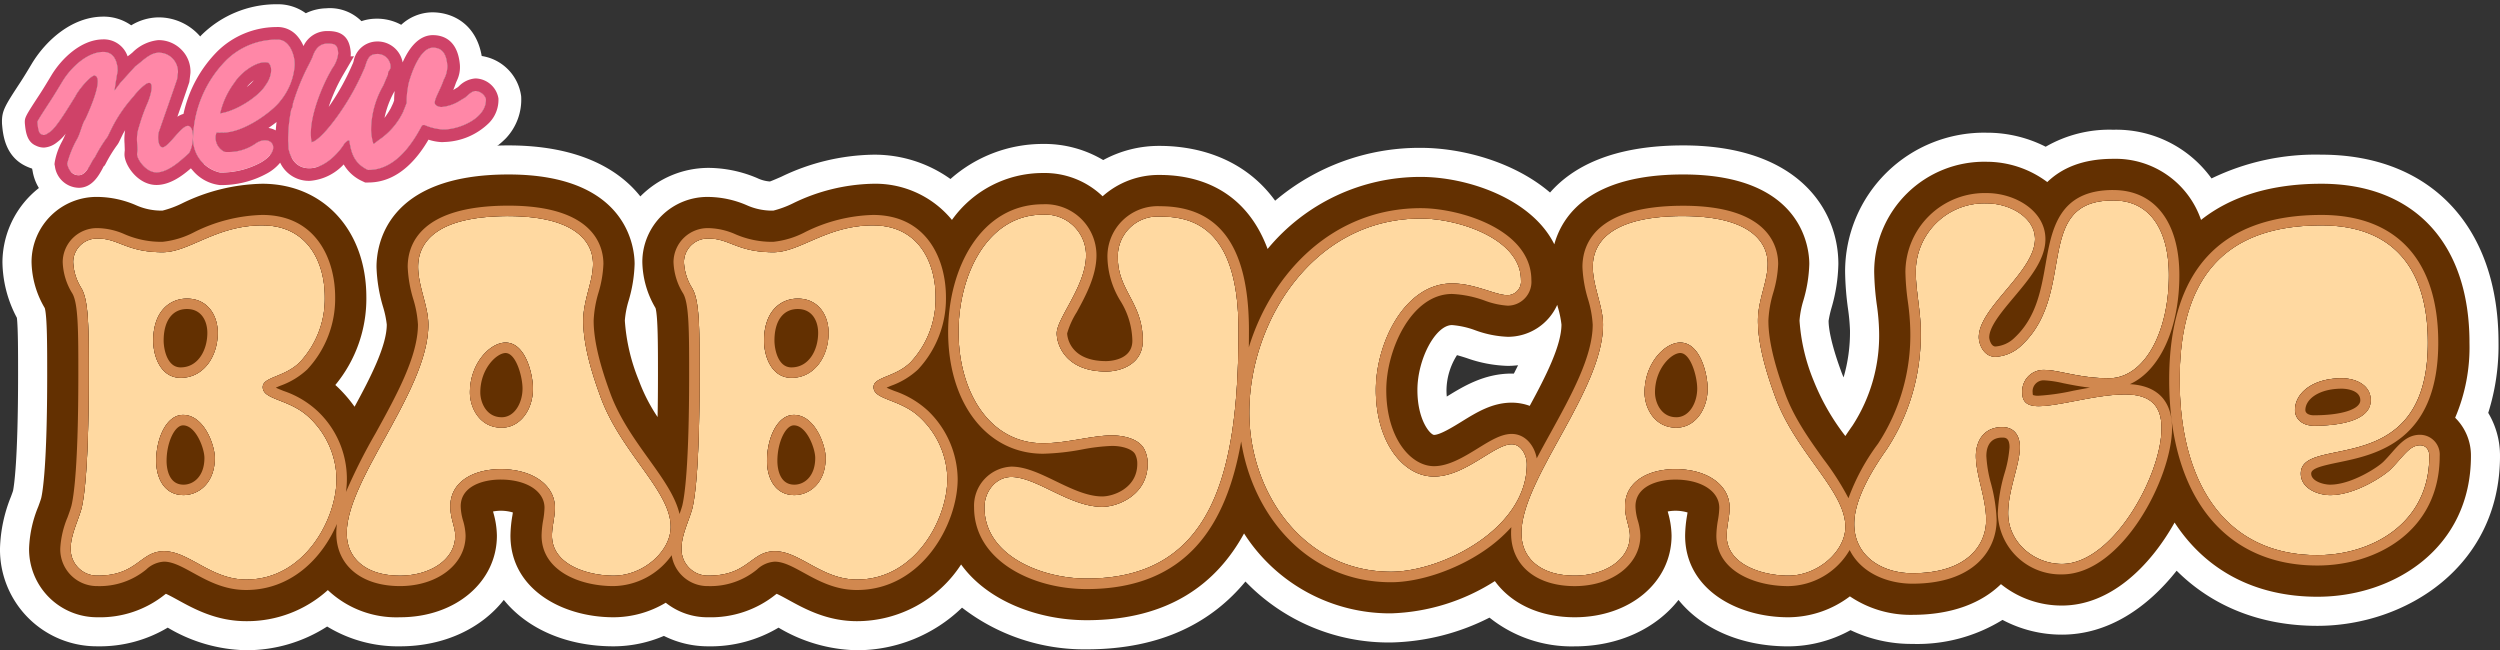
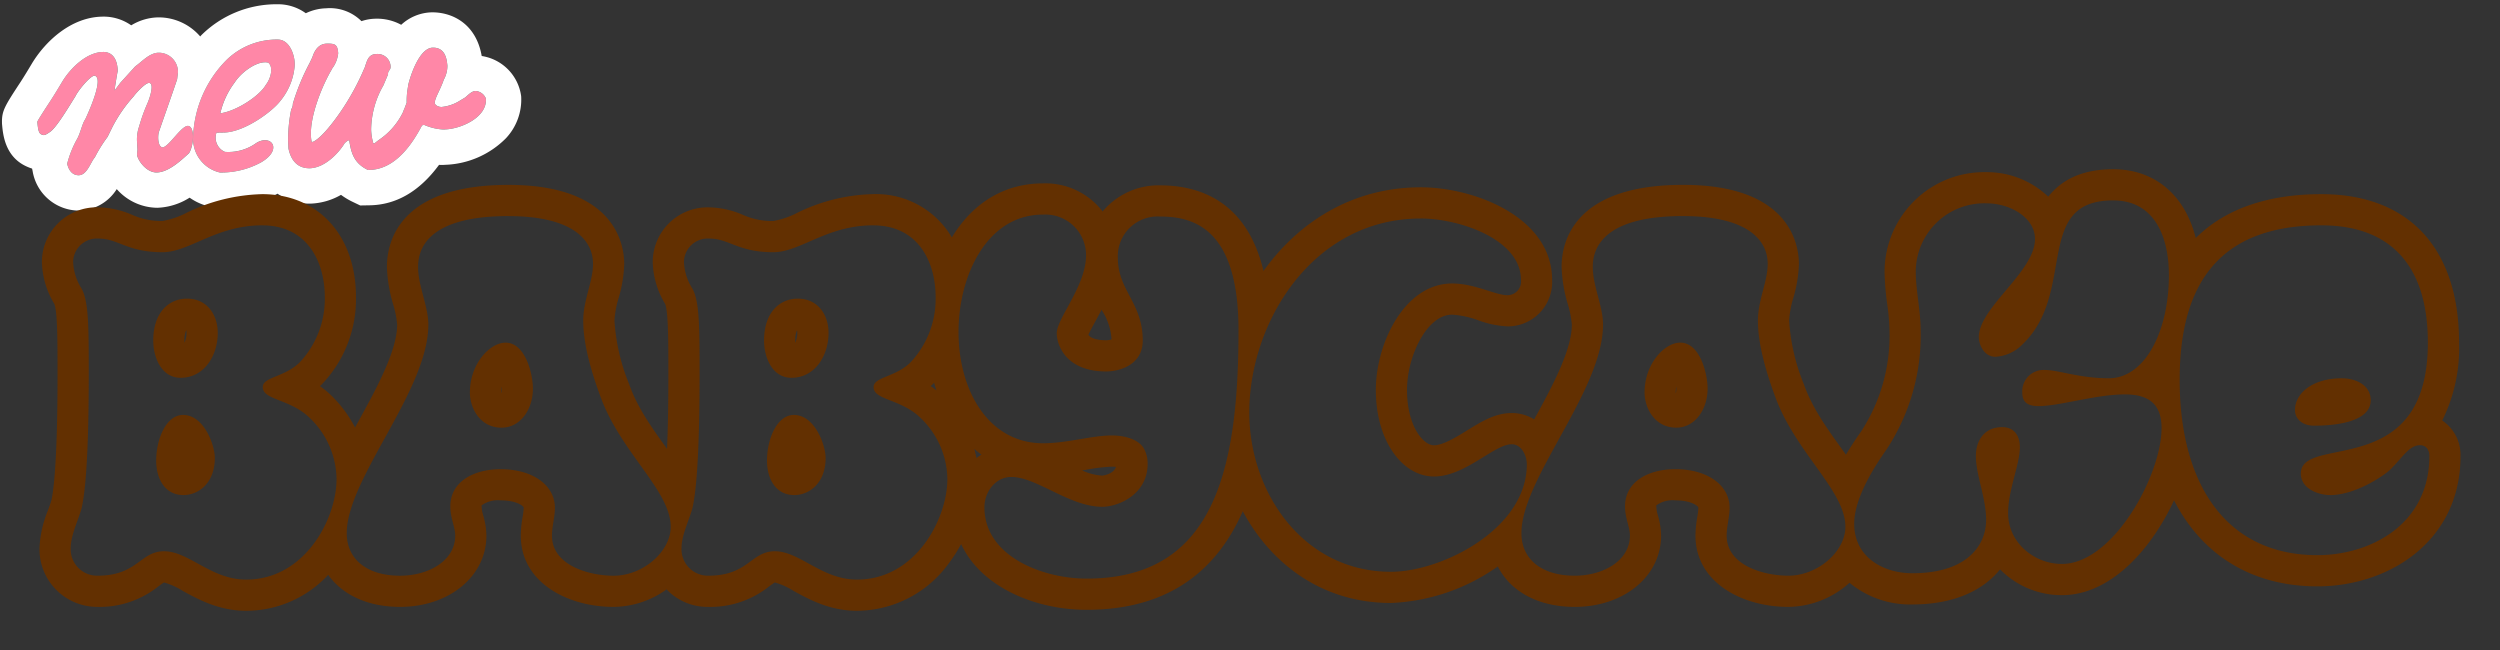
<svg xmlns="http://www.w3.org/2000/svg" width="376.068" height="97.818" viewBox="0 0 376.068 97.818">
  <rect x="0" y="0" width="376.068" height="97.818" fill="#333333" stroke="none" />
  <g id="Group_3978" data-name="Group 3978" transform="translate(-1151.527 8974.95)">
    <g id="Group_3964" data-name="Group 3964" transform="translate(1151.527 -8974.95)">
      <g id="Group_3969" data-name="Group 3969" transform="translate(0 19.517)">
-         <path id="Path_9268" data-name="Path 9268" d="M19.929,110.7c-5.366,0-6.615-2.058-9.7-2.058a3.583,3.583,0,0,0-3.749,3.528,8.071,8.071,0,0,0,1.25,3.969c1.1,1.911,1.1,5.88,1.1,13.01,0,12.863-.588,18.082-1.1,20.14-.515,1.838-1.617,3.969-1.617,5.954a3.975,3.975,0,0,0,4.043,4.116c6.027,0,6.395-3.675,10-3.675,3.749,0,7.056,4.263,12.349,4.263,8.821,0,13.6-9.115,13.6-15.142a12.936,12.936,0,0,0-3.969-9.115c-2.94-2.94-7.13-2.72-7.13-4.7,0-1.544,3.308-1.47,5.586-3.749a13.976,13.976,0,0,0,3.749-9.776c0-5.145-2.5-10.805-9.409-10.805C27.941,106.659,23.972,110.7,19.929,110.7Zm8.306,12.128c0,3.455-2.058,6.762-5.586,6.762-2.94,0-4.116-3.161-4.116-5.586,0-4.337,2.426-6.321,5.072-6.321C26.691,117.684,28.235,120.184,28.235,122.83Zm-9.262,19.258c0-3.381,1.544-6.909,4.043-6.909,3.161,0,4.778,4.557,4.778,6.468,0,3.822-2.5,5.586-4.7,5.586C20.149,147.233,18.973,144.587,18.973,142.088Zm53-36.826c-10.585,0-13.6,3.749-13.6,7.644,0,2.867,1.544,5.954,1.544,8.674,0,9.923-12.275,23.154-12.275,31.386,0,3.9,3.014,6.395,8.012,6.395,4.337,0,8.306-2.279,8.306-6.027,0-1.323-.735-2.573-.735-4.41,0-3.675,3.455-5.586,7.571-5.586,4.851,0,8.159,2.426,8.159,5.807,0,1.4-.441,2.793-.441,4.19,0,4.557,5.733,6.027,9.262,6.027,4.484,0,8.6-3.675,8.6-7.35,0-5.513-7.644-11.246-10.658-19.846-1.4-3.822-2.5-7.791-2.5-11.173,0-3.087,1.47-5.88,1.47-8.527C84.686,108.643,81.305,105.262,71.97,105.262Zm3.675,25.947c0,3.161-1.911,5.88-4.7,5.88-3.308,0-4.778-3.014-4.778-5.292,0-4.337,3.014-7.5,5.366-7.5C74.543,124.3,75.645,129.078,75.645,131.209ZM111.81,110.7c-5.366,0-6.615-2.058-9.7-2.058a3.583,3.583,0,0,0-3.749,3.528,8.071,8.071,0,0,0,1.25,3.969c1.1,1.911,1.1,5.88,1.1,13.01,0,12.863-.588,18.082-1.1,20.14-.515,1.838-1.617,3.969-1.617,5.954a3.975,3.975,0,0,0,4.043,4.116c6.027,0,6.395-3.675,10-3.675,3.749,0,7.056,4.263,12.349,4.263,8.821,0,13.6-9.115,13.6-15.142a12.936,12.936,0,0,0-3.969-9.115c-2.94-2.94-7.13-2.72-7.13-4.7,0-1.544,3.308-1.47,5.586-3.749a13.976,13.976,0,0,0,3.749-9.776c0-5.145-2.5-10.805-9.409-10.805C119.822,106.659,115.852,110.7,111.81,110.7Zm8.306,12.128c0,3.455-2.058,6.762-5.586,6.762-2.94,0-4.116-3.161-4.116-5.586,0-4.337,2.426-6.321,5.072-6.321C118.572,117.684,120.116,120.184,120.116,122.83Zm-9.262,19.258c0-3.381,1.544-6.909,4.043-6.909,3.161,0,4.778,4.557,4.778,6.468,0,3.822-2.5,5.586-4.7,5.586C112.03,147.233,110.854,144.587,110.854,142.088Zm56.746-1.764a4.632,4.632,0,0,1,.515,2.205c0,4.631-4.41,6.468-6.836,6.468-4.925,0-9.85-4.484-13.672-4.484-2.352,0-4.043,2.205-4.043,4.557,0,7.424,8.821,10.732,15.362,10.732,18.817,0,22.86-15.583,22.86-37.34,0-15.436-6.836-17.127-11.834-17.127a5.981,5.981,0,0,0-6.321,6.174c0,5,3.749,6.762,3.749,12.5,0,3.528-3.308,4.631-5.513,4.631-6.1,0-7.424-4.043-7.424-5.733,0-2.279,4.41-7.13,4.41-11.761a6.116,6.116,0,0,0-6.468-6.1c-8.453,0-12.716,9.188-12.716,17.641,0,8.894,4.557,16.759,12.716,16.759,3.6,0,7.35-1.176,10.364-1.176C164.512,138.266,166.791,138.78,167.6,140.324Zm37.12,18.45c7.571,0,20.434-6.395,20.434-16.171,0-1.323-.809-3.014-2.279-3.014-2.646,0-6.983,4.851-11.687,4.851s-8.747-5.292-8.747-13.01c0-7.056,4.337-16.024,11.467-16.024,3.455,0,6.468,1.764,8.38,1.764a2.051,2.051,0,0,0,1.985-2.279c0-6.248-9.482-9.262-15.068-9.262-16.244,0-25.8,15.583-25.8,29.181C183.4,146.792,191.489,158.773,204.719,158.773Zm43.956-53.511c-10.585,0-13.6,3.749-13.6,7.644,0,2.867,1.544,5.954,1.544,8.674,0,9.923-12.275,23.154-12.275,31.386,0,3.9,3.014,6.395,8.012,6.395,4.337,0,8.306-2.279,8.306-6.027,0-1.323-.735-2.573-.735-4.41,0-3.675,3.455-5.586,7.571-5.586,4.851,0,8.159,2.426,8.159,5.807,0,1.4-.441,2.793-.441,4.19,0,4.557,5.733,6.027,9.262,6.027,4.484,0,8.6-3.675,8.6-7.35,0-5.513-7.644-11.246-10.658-19.846-1.4-3.822-2.5-7.791-2.5-11.173,0-3.087,1.47-5.88,1.47-8.527C261.391,108.643,258.01,105.262,248.675,105.262Zm3.675,25.947c0,3.161-1.911,5.88-4.7,5.88-3.308,0-4.778-3.014-4.778-5.292,0-4.337,3.014-7.5,5.366-7.5C251.248,124.3,252.35,129.078,252.35,131.209Zm32.048-8.747a31.227,31.227,0,0,1-5.145,17.935c-2.352,3.308-4.851,7.644-4.851,11.173,0,4.925,4.263,7.424,8.747,7.424,8.38,0,11.1-4.337,11.1-8.012,0-3.308-1.544-6.762-1.544-9.629,0-2.205,1.176-4.337,3.969-4.337,1.764,0,2.646,1.25,2.646,3.014,0,2.646-1.764,6.395-1.764,9.923,0,4.484,3.969,7.644,8.085,7.644,7.718,0,14.995-13.378,14.995-20.434,0-3.6-1.911-5.072-5.513-5.072-4.337,0-9.85,1.764-13.01,1.764-1.691,0-2.426-.662-2.426-1.985a3.213,3.213,0,0,1,3.381-3.455c2.058,0,5.219,1.25,9.629,1.25,5.439,0,9.041-7.056,9.041-15.509,0-5.733-2.132-11.246-8.38-11.246-12.128,0-5.366,13.892-13.745,21.757a6.129,6.129,0,0,1-3.969,1.764c-1.764,0-2.5-1.911-2.5-2.94,0-4.484,8.453-9.85,8.453-14.774,0-3.234-3.749-5.366-7.277-5.366a10.312,10.312,0,0,0-10.658,10.291C283.663,116.435,284.4,119.522,284.4,122.462ZM343.569,136.8c-1.838,0-2.867-1.1-2.867-2.352,0-2.426,2.5-4.778,7.056-4.778,1.985,0,4.337.956,4.337,3.308C352.1,135.987,347.539,136.8,343.569,136.8Zm1.1-30.137c-15.436,0-21.316,8.894-21.316,23.227,0,15.8,7.056,26.388,20.728,26.388,7.791,0,16.833-4.484,16.833-14.921,0-.956-.515-1.617-1.4-1.617-1.617,0-2.573,1.764-4.41,3.6-.956.956-5.292,3.9-9.115,3.9-1.764,0-4.41-.956-4.41-3.234,0-6.027,19.111,1.25,19.111-19.7C360.7,112.98,355.33,106.659,344.672,106.659Z" transform="translate(4.521 -92.279)" fill="#ffd9a1" />
-         <path id="Path_9268_-_Outline" data-name="Path 9268 - Outline" d="M243.99,33.541c-12.128,0-5.366,13.892-13.745,21.757a6.129,6.129,0,0,1-3.969,1.764c-1.764,0-2.5-1.911-2.5-2.94,0-4.484,8.453-9.85,8.453-14.774,0-3.234-3.749-5.366-7.277-5.366a10.312,10.312,0,0,0-10.658,10.291c0,2.793.735,5.88.735,8.821a31.226,31.226,0,0,1-5.145,17.935c-2.352,3.308-4.851,7.644-4.851,11.173,0,4.925,4.263,7.424,8.747,7.424,8.379,0,11.1-4.337,11.1-8.012,0-3.308-1.544-6.762-1.544-9.629,0-2.205,1.176-4.337,3.969-4.337,1.764,0,2.646,1.25,2.646,3.014,0,2.646-1.764,6.395-1.764,9.923,0,4.484,3.969,7.644,8.085,7.644,7.718,0,14.995-13.378,14.995-20.434,0-3.6-1.911-5.072-5.513-5.072-4.337,0-9.85,1.764-13.01,1.764-1.691,0-2.426-.662-2.426-1.985a3.213,3.213,0,0,1,3.381-3.455c2.058,0,5.219,1.25,9.629,1.25,5.439,0,9.041-7.056,9.041-15.509,0-5.733-2.132-11.246-8.38-11.246M83.015,35.672c-8.453,0-12.716,9.188-12.716,17.641,0,8.894,4.557,16.759,12.716,16.759,3.6,0,7.35-1.176,10.364-1.176,1.764,0,4.043.515,4.851,2.058a4.633,4.633,0,0,1,.515,2.205c0,4.631-4.41,6.468-6.836,6.468-4.925,0-9.85-4.484-13.672-4.484-2.352,0-4.043,2.205-4.043,4.557,0,7.424,8.821,10.732,15.362,10.732,18.817,0,22.86-15.583,22.86-37.34,0-15.436-6.836-17.127-11.834-17.127a5.981,5.981,0,0,0-6.321,6.174c0,5,3.749,6.762,3.749,12.5,0,3.528-3.308,4.631-5.513,4.631-6.1,0-7.424-4.043-7.424-5.733,0-2.279,4.41-7.13,4.41-11.761a6.116,6.116,0,0,0-6.468-6.1M2.6,35.893c-10.585,0-13.6,3.749-13.6,7.644,0,2.867,1.544,5.954,1.544,8.674,0,9.923-12.275,23.154-12.275,31.386,0,3.9,3.014,6.395,8.012,6.395,4.337,0,8.306-2.279,8.306-6.027,0-1.323-.735-2.573-.735-4.41,0-3.675,3.455-5.586,7.571-5.586,4.851,0,8.159,2.426,8.159,5.807,0,1.4-.441,2.793-.441,4.19,0,4.557,5.733,6.027,9.262,6.027,4.484,0,8.6-3.675,8.6-7.35C27,77.129,19.36,71.4,16.346,62.8c-1.4-3.822-2.5-7.792-2.5-11.173,0-3.087,1.47-5.88,1.47-8.527,0-3.822-3.381-7.2-12.716-7.2M1.572,67.72c-3.308,0-4.778-3.014-4.778-5.292,0-4.337,3.014-7.5,5.366-7.5,3.014,0,4.116,4.778,4.116,6.909,0,3.161-1.911,5.88-4.7,5.88M179.306,35.893c-10.585,0-13.6,3.749-13.6,7.644,0,2.867,1.544,5.954,1.544,8.674,0,9.923-12.275,23.154-12.275,31.386,0,3.9,3.014,6.395,8.012,6.395,4.337,0,8.306-2.279,8.306-6.027,0-1.323-.735-2.573-.735-4.41,0-3.675,3.455-5.586,7.571-5.586,4.851,0,8.159,2.426,8.159,5.807,0,1.4-.441,2.793-.441,4.19,0,4.557,5.733,6.027,9.262,6.027,4.484,0,8.6-3.675,8.6-7.35,0-5.513-7.645-11.246-10.658-19.846-1.4-3.822-2.5-7.792-2.5-11.173,0-3.087,1.47-5.88,1.47-8.527,0-3.822-3.381-7.2-12.716-7.2M178.277,67.72c-3.308,0-4.778-3.014-4.778-5.292,0-4.337,3.014-7.5,5.366-7.5,3.014,0,4.116,4.778,4.116,6.909,0,3.161-1.911,5.88-4.7,5.88m-38.443-31.46c-16.245,0-25.8,15.583-25.8,29.181,0,11.981,8.086,23.962,21.316,23.962,7.571,0,20.434-6.395,20.434-16.171,0-1.323-.809-3.014-2.279-3.014-2.646,0-6.983,4.851-11.687,4.851s-8.747-5.292-8.747-13.01c0-7.056,4.337-16.024,11.467-16.024,3.455,0,6.468,1.764,8.38,1.764a2.051,2.051,0,0,0,1.985-2.279c0-6.248-9.482-9.262-15.068-9.262M-34.446,37.29c-6.983,0-10.952,4.043-14.995,4.043-5.366,0-6.615-2.058-9.7-2.058A3.583,3.583,0,0,0-62.892,42.8a8.071,8.071,0,0,0,1.25,3.969c1.1,1.911,1.1,5.88,1.1,13.01,0,12.863-.588,18.082-1.1,20.14-.515,1.838-1.617,3.969-1.617,5.954a3.975,3.975,0,0,0,4.043,4.116c6.027,0,6.395-3.675,10-3.675,3.749,0,7.056,4.263,12.349,4.263,8.821,0,13.6-9.115,13.6-15.142a12.936,12.936,0,0,0-3.969-9.115c-2.94-2.94-7.13-2.72-7.13-4.7,0-1.544,3.308-1.47,5.586-3.749a13.976,13.976,0,0,0,3.749-9.776c0-5.145-2.5-10.805-9.409-10.805M-46.721,60.223c-2.94,0-4.116-3.161-4.116-5.586,0-4.337,2.426-6.321,5.072-6.321,3.087,0,4.631,2.5,4.631,5.145,0,3.455-2.058,6.762-5.586,6.762m.441,17.641c-2.94,0-4.116-2.646-4.116-5.145,0-3.381,1.544-6.909,4.043-6.909,3.161,0,4.778,4.557,4.778,6.468,0,3.822-2.5,5.586-4.7,5.586M57.435,37.29c-6.983,0-10.952,4.043-14.995,4.043-5.366,0-6.615-2.058-9.7-2.058A3.583,3.583,0,0,0,28.989,42.8a8.07,8.07,0,0,0,1.25,3.969c1.1,1.911,1.1,5.88,1.1,13.01,0,12.863-.588,18.082-1.1,20.14-.515,1.838-1.617,3.969-1.617,5.954a3.975,3.975,0,0,0,4.043,4.116c6.027,0,6.395-3.675,10-3.675,3.749,0,7.056,4.263,12.349,4.263,8.821,0,13.6-9.115,13.6-15.142a12.936,12.936,0,0,0-3.969-9.115c-2.94-2.94-7.13-2.72-7.13-4.7,0-1.544,3.308-1.47,5.586-3.749a13.976,13.976,0,0,0,3.749-9.776c0-5.145-2.5-10.805-9.409-10.805M45.16,60.223c-2.94,0-4.116-3.161-4.116-5.586,0-4.337,2.426-6.321,5.072-6.321,3.087,0,4.631,2.5,4.631,5.145,0,3.455-2.058,6.762-5.586,6.762M45.6,77.864c-2.94,0-4.116-2.646-4.116-5.145,0-3.381,1.544-6.909,4.043-6.909,3.161,0,4.778,4.557,4.778,6.468,0,3.822-2.5,5.586-4.7,5.586M275.3,37.29c-15.436,0-21.316,8.894-21.316,23.227,0,15.8,7.056,26.388,20.728,26.388,7.792,0,16.833-4.484,16.833-14.921,0-.956-.515-1.617-1.4-1.617-1.617,0-2.573,1.764-4.41,3.6-.955.956-5.292,3.9-9.115,3.9-1.764,0-4.41-.956-4.41-3.234,0-6.027,19.111,1.25,19.111-19.7,0-11.32-5.366-17.641-16.024-17.641m-1.1,30.137c-1.838,0-2.867-1.1-2.867-2.352,0-2.426,2.5-4.778,7.056-4.778,1.985,0,4.337.956,4.337,3.308,0,3.014-4.557,3.822-8.526,3.822M243.99,22.91a17.658,17.658,0,0,1,14.794,7.325A35.9,35.9,0,0,1,275.3,26.659c16.441,0,26.655,10.833,26.655,28.272A33.531,33.531,0,0,1,300.408,65.5a12.516,12.516,0,0,1,1.77,6.484c0,16.6-14.15,25.552-27.463,25.552-8.608,0-15.838-2.966-21.18-8.293-4.35,5.5-10.235,9.616-17.263,9.616a18.954,18.954,0,0,1-8.929-2.217,24.4,24.4,0,0,1-13.563,3.613,21.183,21.183,0,0,1-9.3-2.071,19.5,19.5,0,0,1-9.369,2.439c-7.115,0-13.026-2.67-16.508-6.983-3.357,4.283-8.985,6.983-15.614,6.983A19.777,19.777,0,0,1,150.171,96.3a34.23,34.23,0,0,1-14.822,3.74,29.9,29.9,0,0,1-21.89-9.17c-4.96,6-12.485,10.2-23.9,10.2A30.05,30.05,0,0,1,70.825,94.8a22.736,22.736,0,0,1-15.816,6.407,23.886,23.886,0,0,1-11.786-3.4,19.92,19.92,0,0,1-10.559,2.81,14.818,14.818,0,0,1-6.687-1.566,19.315,19.315,0,0,1-7.573,1.566c-7.115,0-13.026-2.67-16.508-6.983-3.357,4.283-8.985,6.983-15.614,6.983a20.443,20.443,0,0,1-10.96-2.979,22.4,22.4,0,0,1-12.194,3.567,23.885,23.885,0,0,1-11.786-3.4,19.921,19.921,0,0,1-10.559,2.81A14.554,14.554,0,0,1-73.89,85.876a22.342,22.342,0,0,1,1.646-7.768c.11-.3.225-.6.315-.884.151-.743.759-4.546.759-17.442,0-3.31,0-7.017-.178-8.58a18.233,18.233,0,0,1-2.174-8.4A14.287,14.287,0,0,1-59.143,28.644a19.016,19.016,0,0,1,7.283,1.535,5.328,5.328,0,0,0,1.91.512c.438-.161,1.158-.475,1.713-.717a32.9,32.9,0,0,1,13.791-3.315A19.244,19.244,0,0,1-18.824,34.2c2.965-4.54,9.035-8.933,21.424-8.933,10.087,0,16.364,3.291,19.836,7.671a14.447,14.447,0,0,1,10.3-4.29,19.016,19.016,0,0,1,7.283,1.535,5.328,5.328,0,0,0,1.91.512c.438-.161,1.158-.475,1.713-.717a32.9,32.9,0,0,1,13.791-3.315,19.639,19.639,0,0,1,11.653,3.657,20.957,20.957,0,0,1,13.927-5.274,17.3,17.3,0,0,1,9.051,2.425,17.543,17.543,0,0,1,8.517-2.131c4.278,0,12.149,1.085,17.345,8.246a33.574,33.574,0,0,1,21.906-7.952c6.292,0,14.1,2.146,19.448,6.721,3.345-3.815,9.331-7.088,20.024-7.088,17.232,0,23.347,9.607,23.347,17.834a25.282,25.282,0,0,1-1.035,6.611,16.237,16.237,0,0,0-.436,1.94c0,.891.241,3.086,1.854,7.5q.178.508.4,1.012a24.291,24.291,0,0,0,.965-7.067,30.013,30.013,0,0,0-.294-3.22,44.893,44.893,0,0,1-.441-5.6,20.894,20.894,0,0,1,21.289-20.921,19.461,19.461,0,0,1,8.883,2.11A19.115,19.115,0,0,1,243.99,22.91ZM152.917,58.431a19.953,19.953,0,0,1-6.2-1.183c-.423-.134-.975-.308-1.436-.431a10.019,10.019,0,0,0-1.581,5.243c0,.358.017.687.046.988,2.513-1.55,5.638-3.46,9.758-3.46.113,0,.225,0,.337,0,.215-.419.426-.839.629-1.255A12.985,12.985,0,0,1,152.917,58.431Z" transform="translate(73.89 -22.91)" fill="#fff" />
-       </g>
+         </g>
      <g id="Group_3970" data-name="Group 3970" transform="translate(0 0)">
        <path id="Path_9270" data-name="Path 9270" d="M4.382,18.12c.184.957.736,1.767,1.731,1.767,1.252,0,1.878-2.1,2.43-2.614a21.492,21.492,0,0,1,1.988-3.093l.736-1.436a21.72,21.72,0,0,1,3.277-4.566c.405-.552,1.731-1.915,2.283-1.988.81-.11.405,1.62-.184,2.983a26.951,26.951,0,0,0-1.1,2.762l-.368,1.141a5.925,5.925,0,0,0-.221,2.1l.037.994c0,.184-.074.516-.074.736,0,.736,1.289,2.762,2.909,2.762,1.878,0,3.9-1.952,4.9-2.8.725-1.038.994-3.872.009-4.112s-2.992,3.081-3.949,3.154c-.736-.074-.736-1.731-.516-2.357,1.1-3.019,2.062-5.56,2.872-7.843l.147-1.031a2.888,2.888,0,0,0-2.872-3.019c-1.362,0-2.541,1.326-3.535,1.988l-2.283,2.43L11.71,7.221c-.037-.037.479-2.835.516-2.909,0-1.436-.516-2.909-2.173-2.909-2.393,0-4.861,2.246-6.186,4.345C3.13,6.926,2.5,7.92,1.952,8.73,1.326,9.651,0,11.6,0,11.75c.074.957.147,1.694.552,1.878.442.221.589.147,1.326-.331,1.031-.663,3.019-3.94,3.9-5.266.405-.847,2.173-2.946,2.909-3.093,1.436.221-.589,4.75-1.473,6.554-.479.626-.773,2.136-1.326,3.019A15.325,15.325,0,0,0,4.382,18.12Zm22.977,1.731a12.568,12.568,0,0,0,6.149-1.4c3.425-1.878,1.657-4.308-.626-2.946a7.192,7.192,0,0,1-4.75,1.252,2.324,2.324,0,0,1-1.215-2.909h1.1c3.13,0,7.438-3.093,8.616-4.64a9.533,9.533,0,0,0,2.209-5.081C39.032,2.986,38.406.04,36.381,0a10.861,10.861,0,0,0-7.7,2.872,17.256,17.256,0,0,0-5.3,11.746A5.2,5.2,0,0,0,27.359,19.851Zm.221-8.911h-.037a12.2,12.2,0,0,1,2.246-4.6c1.068-1.62,3.645-3.351,5.118-2.872.81.736.258,2.467-.442,3.314C33.509,8.4,30.084,10.608,27.58,10.94Zm19.3,4.456c.258,1.988.736,3.461,2.725,4.456h.184c4.124,0,6.739-4.161,8.027-6.481.11-.147.184-.11.368-.147a8.323,8.323,0,0,0,2.8.736H61.2c2.393,0,6.481-1.657,6.333-4.529a1.821,1.821,0,0,0-1.51-1.178c-.626,0-1.141.589-1.62.957l-.7.405a6.338,6.338,0,0,1-2.872.957c-.405,0-.994-.258-.994-.626-.037-.663.884-1.988,1.4-3.461a4.3,4.3,0,0,0,.589-2.1c-.074-.994-.258-2.762-2.173-2.762-1.988.037-3.388,4.087-3.756,5.487l-.184,1.068a12.523,12.523,0,0,0-.11,1.657l-.368.921-.147.295h.037a10.635,10.635,0,0,1-3.793,4.308c-.221.147-.663.516-.7.516h-.147a8.161,8.161,0,0,1-.295-2.062,13.576,13.576,0,0,1,1.952-6.628l.736-1.657c-.037-.589.405-.589.405-1.141a1.957,1.957,0,0,0-2.1-1.952c-1.362,0-1.473,1.252-1.878,2.209V4.606a37.276,37.276,0,0,1-3.682,6.444c-1.1,1.547-2.946,3.866-4.2,4.419-.037,0-.184,0-.184.11a4.788,4.788,0,0,1-.11-.81c-.184-3.2,1.915-7.917,3.314-10.163h-.037a4.627,4.627,0,0,0,1.031-2.393C45.365.887,45,.74,43.745.74c-1.62,0-2.1,1.767-2.209,2.025l-.442.884A33.632,33.632,0,0,0,38.48,9.688a1.513,1.513,0,0,1-.258.847,23.05,23.05,0,0,0-.552,4.75l.037,1.141c.295,1.547,1.141,3.019,3.167,3.019,2.32-.037,4.456-2.32,5.3-3.682a5.454,5.454,0,0,1,.516-.405A.332.332,0,0,1,46.875,15.4Z" transform="translate(5.407 6.586) rotate(-1)" fill="#ff87a7" />
        <g id="Group_3970-2" data-name="Group 3970">
          <path id="Path_9269_-_Outline" data-name="Path 9269 - Outline" d="M11.428,25.2c1.252,0,1.878-2.1,2.43-2.614A21.492,21.492,0,0,1,15.847,19.5l.736-1.436a21.72,21.72,0,0,1,3.277-4.566c.405-.552,1.731-1.915,2.283-1.988.81-.11.405,1.62-.184,2.983a26.949,26.949,0,0,0-1.1,2.762l-.368,1.141a5.925,5.925,0,0,0-.221,2.1l.037.994c0,.184-.074.516-.074.736,0,.736,1.289,2.762,2.909,2.762,1.878,0,3.9-1.952,4.9-2.8.725-1.038.994-3.872.009-4.112s-2.992,3.081-3.949,3.154c-.736-.074-.736-1.731-.516-2.357,1.1-3.019,2.062-5.56,2.872-7.843L26.6,10a2.888,2.888,0,0,0-2.872-3.019c-1.362,0-2.541,1.326-3.535,1.988l-2.283,2.43-.884,1.141c-.037-.037.479-2.835.516-2.909,0-1.436-.516-2.909-2.173-2.909-2.393,0-4.861,2.246-6.186,4.345-.736,1.178-1.362,2.173-1.915,2.983-.626.921-1.952,2.872-1.952,3.019.074.957.147,1.694.552,1.878.442.221.589.147,1.326-.331,1.031-.663,3.019-3.94,3.9-5.266.405-.847,2.173-2.946,2.909-3.093,1.436.221-.589,4.75-1.473,6.554-.479.626-.773,2.136-1.326,3.019A15.325,15.325,0,0,0,9.7,23.436c.184.957.736,1.767,1.731,1.767M55.1,25.166c4.124,0,6.739-4.161,8.027-6.481.11-.147.184-.11.368-.147a8.322,8.322,0,0,0,2.8.736h.221c2.393,0,6.481-1.657,6.333-4.529a1.822,1.822,0,0,0-1.51-1.178c-.626,0-1.141.589-1.62.957l-.7.405a6.338,6.338,0,0,1-2.872.957c-.405,0-.994-.258-.994-.626-.037-.663.884-1.988,1.4-3.461a4.3,4.3,0,0,0,.589-2.1c-.074-.994-.258-2.762-2.173-2.762-1.988.037-3.388,4.087-3.756,5.487l-.184,1.068a12.524,12.524,0,0,0-.11,1.657l-.368.921-.147.295h.037a10.635,10.635,0,0,1-3.793,4.308c-.221.147-.663.516-.7.516H55.8a8.16,8.16,0,0,1-.295-2.062A13.576,13.576,0,0,1,57.456,12.5l.736-1.657c-.037-.589.405-.589.405-1.141a1.957,1.957,0,0,0-2.1-1.952c-1.362,0-1.473,1.252-1.878,2.209V9.922a37.275,37.275,0,0,1-3.682,6.444c-1.1,1.547-2.946,3.866-4.2,4.419-.037,0-.184,0-.184.11a4.787,4.787,0,0,1-.11-.81c-.184-3.2,1.915-7.917,3.314-10.163h-.037a4.627,4.627,0,0,0,1.031-2.393c-.074-1.326-.442-1.473-1.694-1.473-1.62,0-2.1,1.767-2.209,2.025l-.442.884A33.632,33.632,0,0,0,43.795,15a1.513,1.513,0,0,1-.258.847,23.051,23.051,0,0,0-.552,4.75l.037,1.141c.295,1.547,1.141,3.019,3.167,3.019,2.32-.037,4.456-2.32,5.3-3.682a5.453,5.453,0,0,1,.516-.405.332.332,0,0,1,.184.037c.258,1.988.736,3.461,2.725,4.456H55.1m-22.425,0a12.568,12.568,0,0,0,6.149-1.4c3.424-1.878,1.657-4.308-.626-2.946a7.192,7.192,0,0,1-4.75,1.252,2.324,2.324,0,0,1-1.215-2.909h1.1c3.13,0,7.438-3.093,8.616-4.64a9.533,9.533,0,0,0,2.209-5.081c.184-1.141-.442-4.087-2.467-4.124A10.861,10.861,0,0,0,34,8.191a17.256,17.256,0,0,0-5.3,11.746,5.2,5.2,0,0,0,3.977,5.229m7-16.467a1.774,1.774,0,0,1,.55.081c.81.736.258,2.467-.442,3.314-.957,1.62-4.382,3.83-6.886,4.161h-.037a12.2,12.2,0,0,1,2.246-4.6c.945-1.433,3.071-2.953,4.569-2.953M11.428,30.518a7.093,7.093,0,0,1-6.95-6.079l-.069-.361a6.777,6.777,0,0,1-.84-.343C.381,22.221.125,18.9.016,17.473L0,17.269v-.2c0-1.785.495-2.513,2.871-6.008.523-.767,1.11-1.7,1.8-2.811,2.1-3.319,6-6.843,10.694-6.843a7.211,7.211,0,0,1,4.327,1.383,8.109,8.109,0,0,1,4.032-1.125,8.253,8.253,0,0,1,5.994,2.616q.167.178.322.364l.091-.1.108-.111A16.061,16.061,0,0,1,41.423,0l.413.005a7.13,7.13,0,0,1,4.148,1.425A7.492,7.492,0,0,1,49.061.74a6.718,6.718,0,0,1,5.272,2.027A7.082,7.082,0,0,1,56.5,2.434a7.594,7.594,0,0,1,3.8.985,7.024,7.024,0,0,1,4.571-1.794h0c3.086,0,6.688,1.779,7.458,6.7a7.06,7.06,0,0,1,5.827,6.146h0a8.473,8.473,0,0,1-2.413,6.3,13.505,13.505,0,0,1-9.188,3.822,6.37,6.37,0,0,1-.931-.008c-2.99,3.918-6.518,5.9-10.526,5.9H53.661l-1.122-.561A10.714,10.714,0,0,1,50.8,28.838a9.854,9.854,0,0,1-4.526,1.237h0a8.384,8.384,0,0,1-5.017-1.58,17.682,17.682,0,0,1-8.579,1.986l-.148,0a8.466,8.466,0,0,1-4.508-1.618A9.685,9.685,0,0,1,23.137,30.3a8.214,8.214,0,0,1-6.05-2.916A6.854,6.854,0,0,1,11.428,30.518Z" transform="translate(0 1.364) rotate(-1)" fill="#fff" />
-           <path id="Path_9267_-_Outline" data-name="Path 9267 - Outline" d="M7.994,21.774c1.252,0,1.878-2.1,2.43-2.614a21.493,21.493,0,0,1,1.988-3.093l.736-1.436a21.719,21.719,0,0,1,3.277-4.566c.405-.552,1.731-1.915,2.283-1.988.81-.11.405,1.62-.184,2.983a26.949,26.949,0,0,0-1.1,2.762l-.368,1.141a5.925,5.925,0,0,0-.221,2.1l.037.994c0,.184-.074.516-.074.736,0,.736,1.289,2.762,2.909,2.762,1.878,0,3.9-1.952,4.9-2.8.725-1.038.994-3.872.009-4.112s-2.992,3.081-3.949,3.154c-.736-.074-.736-1.731-.516-2.357,1.1-3.019,2.062-5.56,2.872-7.843l.147-1.031a2.888,2.888,0,0,0-2.872-3.019c-1.362,0-2.541,1.326-3.535,1.988l-2.283,2.43-.884,1.141c-.037-.037.479-2.835.516-2.909,0-1.436-.516-2.909-2.173-2.909-2.393,0-4.861,2.246-6.186,4.345-.736,1.178-1.362,2.173-1.915,2.983-.626.921-1.952,2.872-1.952,3.019.074.957.147,1.694.552,1.878.442.221.589.147,1.326-.331,1.031-.663,3.019-3.94,3.9-5.266.405-.847,2.173-2.946,2.909-3.093,1.436.221-.589,4.75-1.473,6.554C8.62,14,8.325,15.514,7.773,16.4a15.325,15.325,0,0,0-1.51,3.609c.184.957.736,1.767,1.731,1.767m43.672-.037c4.124,0,6.739-4.161,8.027-6.481.11-.147.184-.11.368-.147a8.322,8.322,0,0,0,2.8.736h.221c2.393,0,6.481-1.657,6.333-4.529a1.821,1.821,0,0,0-1.51-1.178c-.626,0-1.142.589-1.62.957l-.7.405a6.338,6.338,0,0,1-2.872.957c-.405,0-.994-.258-.994-.626-.037-.663.884-1.988,1.4-3.461a4.3,4.3,0,0,0,.589-2.1c-.074-.994-.258-2.762-2.173-2.762C59.545,3.547,58.146,7.6,57.778,9l-.184,1.068a12.524,12.524,0,0,0-.11,1.657l-.368.921-.147.295H57a10.635,10.635,0,0,1-3.793,4.308c-.221.147-.663.516-.7.516h-.147A8.161,8.161,0,0,1,52.07,15.7,13.576,13.576,0,0,1,54.022,9.07l.736-1.657c-.037-.589.405-.589.405-1.142a1.957,1.957,0,0,0-2.1-1.952c-1.362,0-1.473,1.252-1.878,2.209V6.493A37.277,37.277,0,0,1,47.5,12.937c-1.1,1.547-2.946,3.866-4.2,4.419-.037,0-.184,0-.184.11a4.789,4.789,0,0,1-.11-.81c-.184-3.2,1.915-7.917,3.314-10.163h-.037A4.627,4.627,0,0,0,47.32,4.1c-.074-1.326-.442-1.473-1.694-1.473-1.62,0-2.1,1.767-2.209,2.025l-.442.884a33.632,33.632,0,0,0-2.614,6.039,1.513,1.513,0,0,1-.258.847,23.05,23.05,0,0,0-.552,4.75l.037,1.141c.295,1.547,1.141,3.019,3.167,3.019,2.32-.037,4.456-2.32,5.3-3.682a5.465,5.465,0,0,1,.516-.405.332.332,0,0,1,.184.037c.258,1.988.736,3.461,2.725,4.456h.184m-22.425,0a12.567,12.567,0,0,0,6.149-1.4c3.424-1.878,1.657-4.308-.626-2.946a7.191,7.191,0,0,1-4.75,1.252A2.324,2.324,0,0,1,28.8,15.735h1.1c3.13,0,7.438-3.093,8.616-4.64a9.533,9.533,0,0,0,2.209-5.081c.184-1.141-.442-4.087-2.467-4.124a10.861,10.861,0,0,0-7.7,2.872,17.256,17.256,0,0,0-5.3,11.746,5.2,5.2,0,0,0,3.977,5.229m7-16.467a1.774,1.774,0,0,1,.55.081c.81.736.258,2.467-.442,3.314-.957,1.62-4.382,3.83-6.886,4.161h-.037a12.2,12.2,0,0,1,2.246-4.6c.945-1.433,3.071-2.953,4.569-2.953M7.994,23.661a3.707,3.707,0,0,1-3.583-3.3l-.06-.314.047-.317a10.006,10.006,0,0,1,1.166-3.108c.169-.329.338-.655.481-.982l.074-.156A6.282,6.282,0,0,1,4.779,16.77a3.449,3.449,0,0,1-1.95.75A2.736,2.736,0,0,1,1.59,17.2C.215,16.578.091,14.962,0,13.781c-.006-.823.047-.953,2.273-4.225.542-.795,1.154-1.768,1.875-2.922C5.675,4.217,8.626,1.4,11.934,1.4a3.775,3.775,0,0,1,3.7,2.613l.076-.05c.216-.144.44-.327.677-.517a6.373,6.373,0,0,1,3.9-1.788,4.812,4.812,0,0,1,3.492,1.531,4.629,4.629,0,0,1,1.262,3.5l-.189,1.362-.063.178c-.519,1.464-1.1,3.033-1.739,4.765l-.089.242a3.118,3.118,0,0,1,.926-.416,19.091,19.091,0,0,1,5.3-9.352A12.761,12.761,0,0,1,37.989,0l.322,0A3.9,3.9,0,0,1,41.248,1.46a5.606,5.606,0,0,1,.869,1.476,3.879,3.879,0,0,1,3.51-2.2c1.581,0,3.417.37,3.577,3.255a3.218,3.218,0,0,1-.021.612h.5L47.927,7.49a25.214,25.214,0,0,0-2.178,4.655q.109-.149.22-.3a35.358,35.358,0,0,0,3.495-6.116l.013,0c.049-.123.092-.251.136-.379a3.615,3.615,0,0,1,3.452-2.913,3.835,3.835,0,0,1,3.921,3.214c.9-1.955,2.353-3.984,4.513-4.024h0c1.424,0,3.8.586,4.088,4.509a4.659,4.659,0,0,1-.492,2.4c-.065.144-.138.3-.212.5-.107.307-.232.612-.362.9l.082-.049.6-.35.168-.14A3.889,3.889,0,0,1,67.9,8.252h0A3.6,3.6,0,0,1,71.3,11.317a4.957,4.957,0,0,1-1.477,3.661,10.012,10.012,0,0,1-6.743,2.754h-.021l-.354.014a7.467,7.467,0,0,1-2.035-.408c-1.436,2.362-4.373,6.286-9,6.286h-.629l-.4-.2a6.228,6.228,0,0,1-2.79-2.584,7.782,7.782,0,0,1-5.063,2.378A4.769,4.769,0,0,1,38.3,20.41a6.707,6.707,0,0,1-2,1.582,14.3,14.3,0,0,1-7.056,1.632h-.052a6.249,6.249,0,0,1-4.064-2.278q-.139-.158-.267-.32c-1.291,1.084-3.129,2.415-5.154,2.415-2.818,0-4.8-3.016-4.8-4.648a5.173,5.173,0,0,1,.057-.658l-.019-1a8.444,8.444,0,0,1,.124-2.02q-.149.24-.313.507l-.666,1.311a3.217,3.217,0,0,1-.34.5,21.286,21.286,0,0,0-1.695,2.675l-.14.243-.2.191c-.011.035-.1.206-.2.389C10.963,21.883,9.951,23.661,7.994,23.661Zm28.641-8.5a3.245,3.245,0,0,1,1.085.383c.038-.418.089-.847.146-1.258C37.484,14.575,37.071,14.87,36.634,15.156Zm19.076-5.24-.019.042-.07.112a13.714,13.714,0,0,0-1.51,3.875,13.362,13.362,0,0,0,.959-1.422l.357-.725.174-.445C55.614,10.875,55.651,10.393,55.711,9.916ZM34.551,7.95a6.075,6.075,0,0,0-1.078,1A6.474,6.474,0,0,0,34.551,7.95Z" transform="translate(3.493 4.732) rotate(-1)" fill="#cf4268" />
        </g>
      </g>
-       <path id="Path_9268_-_Outline-2" data-name="Path 9268 - Outline" d="M279.615,69.166c-12.128,0-5.366,13.892-13.745,21.757a6.129,6.129,0,0,1-3.969,1.764c-1.764,0-2.5-1.911-2.5-2.94,0-4.484,8.453-9.85,8.453-14.774,0-3.234-3.749-5.366-7.277-5.366A10.312,10.312,0,0,0,249.919,79.9c0,2.793.735,5.88.735,8.821a31.227,31.227,0,0,1-5.145,17.935c-2.352,3.308-4.851,7.644-4.851,11.173,0,4.925,4.263,7.424,8.747,7.424,8.38,0,11.1-4.337,11.1-8.012,0-3.308-1.544-6.762-1.544-9.629,0-2.205,1.176-4.337,3.969-4.337,1.764,0,2.646,1.25,2.646,3.014,0,2.646-1.764,6.395-1.764,9.923,0,4.484,3.969,7.644,8.085,7.644,7.718,0,14.995-13.378,14.995-20.434,0-3.6-1.911-5.072-5.513-5.072-4.337,0-9.85,1.764-13.01,1.764-1.691,0-2.426-.662-2.426-1.985a3.213,3.213,0,0,1,3.381-3.455c2.058,0,5.219,1.25,9.629,1.25,5.439,0,9.041-7.056,9.041-15.509,0-5.733-2.132-11.246-8.38-11.246M118.64,71.3c-8.453,0-12.716,9.188-12.716,17.641,0,8.894,4.557,16.759,12.716,16.759,3.6,0,7.351-1.176,10.364-1.176,1.764,0,4.043.515,4.851,2.058a4.633,4.633,0,0,1,.515,2.205c0,4.631-4.41,6.468-6.836,6.468-4.925,0-9.85-4.484-13.672-4.484-2.352,0-4.043,2.205-4.043,4.557,0,7.424,8.82,10.732,15.362,10.732,18.817,0,22.86-15.583,22.86-37.34,0-15.436-6.836-17.127-11.834-17.127a5.981,5.981,0,0,0-6.321,6.174c0,5,3.749,6.762,3.749,12.5,0,3.528-3.308,4.631-5.513,4.631-6.1,0-7.424-4.043-7.424-5.733,0-2.279,4.41-7.13,4.41-11.761a6.116,6.116,0,0,0-6.468-6.1m-80.414.221c-10.585,0-13.6,3.749-13.6,7.644,0,2.867,1.544,5.954,1.544,8.674,0,9.923-12.275,23.154-12.275,31.386,0,3.9,3.014,6.395,8.012,6.395,4.337,0,8.306-2.279,8.306-6.027,0-1.323-.735-2.573-.735-4.41,0-3.675,3.455-5.586,7.571-5.586,4.851,0,8.159,2.426,8.159,5.807,0,1.4-.441,2.793-.441,4.19,0,4.557,5.733,6.027,9.262,6.027,4.484,0,8.6-3.675,8.6-7.35,0-5.513-7.644-11.246-10.658-19.846-1.4-3.822-2.5-7.791-2.5-11.173,0-3.087,1.47-5.88,1.47-8.527,0-3.822-3.381-7.2-12.716-7.2M37.2,103.345c-3.308,0-4.778-3.014-4.778-5.292,0-4.337,3.014-7.5,5.366-7.5,3.014,0,4.116,4.778,4.116,6.909,0,3.161-1.911,5.88-4.7,5.88M214.931,71.518c-10.585,0-13.6,3.749-13.6,7.644,0,2.867,1.544,5.954,1.544,8.674,0,9.923-12.275,23.154-12.275,31.386,0,3.9,3.014,6.395,8.012,6.395,4.337,0,8.306-2.279,8.306-6.027,0-1.323-.735-2.573-.735-4.41,0-3.675,3.455-5.586,7.571-5.586,4.851,0,8.159,2.426,8.159,5.807,0,1.4-.441,2.793-.441,4.19,0,4.557,5.733,6.027,9.262,6.027,4.484,0,8.6-3.675,8.6-7.35,0-5.513-7.645-11.246-10.658-19.846-1.4-3.822-2.5-7.791-2.5-11.173,0-3.087,1.47-5.88,1.47-8.527,0-3.822-3.381-7.2-12.716-7.2M213.9,103.345c-3.308,0-4.778-3.014-4.778-5.292,0-4.337,3.014-7.5,5.366-7.5,3.014,0,4.116,4.778,4.116,6.909,0,3.161-1.911,5.88-4.7,5.88m-38.443-31.46c-16.244,0-25.8,15.583-25.8,29.181,0,11.981,8.085,23.962,21.316,23.962,7.571,0,20.434-6.395,20.434-16.171,0-1.323-.809-3.014-2.279-3.014-2.646,0-6.983,4.851-11.687,4.851S168.7,105.4,168.7,97.686c0-7.056,4.337-16.024,11.467-16.024,3.455,0,6.468,1.764,8.38,1.764a2.051,2.051,0,0,0,1.985-2.279c0-6.248-9.482-9.262-15.068-9.262M1.18,72.914c-6.983,0-10.952,4.043-14.995,4.043-5.366,0-6.615-2.058-9.7-2.058a3.583,3.583,0,0,0-3.749,3.528,8.071,8.071,0,0,0,1.25,3.969c1.1,1.911,1.1,5.88,1.1,13.01,0,12.863-.588,18.082-1.1,20.14-.515,1.838-1.617,3.969-1.617,5.954a3.975,3.975,0,0,0,4.043,4.116c6.027,0,6.395-3.675,10-3.675,3.749,0,7.056,4.263,12.349,4.263,8.821,0,13.6-9.115,13.6-15.142a12.936,12.936,0,0,0-3.969-9.115c-2.94-2.94-7.13-2.72-7.13-4.7,0-1.544,3.308-1.47,5.586-3.749a13.976,13.976,0,0,0,3.749-9.776c0-5.145-2.5-10.805-9.409-10.805M-11.1,95.848c-2.94,0-4.116-3.161-4.116-5.586,0-4.337,2.426-6.321,5.072-6.321,3.087,0,4.631,2.5,4.631,5.145,0,3.455-2.058,6.762-5.586,6.762m.441,17.641c-2.94,0-4.116-2.646-4.116-5.145,0-3.381,1.544-6.909,4.043-6.909,3.161,0,4.778,4.557,4.778,6.468,0,3.822-2.5,5.586-4.7,5.586M93.06,72.914c-6.983,0-10.952,4.043-14.995,4.043-5.366,0-6.615-2.058-9.7-2.058a3.583,3.583,0,0,0-3.749,3.528,8.071,8.071,0,0,0,1.25,3.969c1.1,1.911,1.1,5.88,1.1,13.01,0,12.863-.588,18.082-1.1,20.14-.515,1.838-1.617,3.969-1.617,5.954a3.975,3.975,0,0,0,4.043,4.116c6.027,0,6.395-3.675,10-3.675,3.749,0,7.056,4.263,12.349,4.263,8.821,0,13.6-9.115,13.6-15.142a12.936,12.936,0,0,0-3.969-9.115c-2.94-2.94-7.13-2.72-7.13-4.7,0-1.544,3.308-1.47,5.586-3.749a13.976,13.976,0,0,0,3.749-9.776c0-5.145-2.5-10.805-9.409-10.805M80.785,95.848c-2.94,0-4.116-3.161-4.116-5.586,0-4.337,2.426-6.321,5.072-6.321,3.087,0,4.631,2.5,4.631,5.145,0,3.455-2.058,6.762-5.586,6.762m.441,17.641c-2.94,0-4.116-2.646-4.116-5.145,0-3.381,1.544-6.909,4.043-6.909,3.161,0,4.778,4.557,4.778,6.468,0,3.822-2.5,5.586-4.7,5.586m229.7-40.575c-15.436,0-21.316,8.894-21.316,23.227,0,15.8,7.056,26.388,20.728,26.388,7.792,0,16.833-4.484,16.833-14.921,0-.956-.515-1.617-1.4-1.617-1.617,0-2.573,1.764-4.41,3.6-.955.956-5.292,3.9-9.115,3.9-1.764,0-4.41-.956-4.41-3.234,0-6.027,19.111,1.25,19.111-19.7,0-11.32-5.366-17.641-16.024-17.641m-1.1,30.137c-1.838,0-2.867-1.1-2.867-2.352,0-2.426,2.5-4.778,7.056-4.778,1.985,0,4.337.956,4.337,3.308,0,3.014-4.557,3.822-8.526,3.822M279.615,62.91a13.579,13.579,0,0,1,13.216,9.19c4.521-3.579,10.6-5.442,18.1-5.442,13.951,0,22.28,8.933,22.28,23.9a26.985,26.985,0,0,1-2.154,11.3,7.949,7.949,0,0,1,2.375,5.75c0,13.9-11.615,21.177-23.088,21.177-9.434,0-16.841-4.017-21.49-11.164-3.756,6.7-9.732,12.488-16.953,12.488a14.553,14.553,0,0,1-9.168-3.219c-2.836,2.759-7.223,4.616-13.324,4.616a16.26,16.26,0,0,1-9.4-2.78,15.459,15.459,0,0,1-9.269,3.147c-7.711,0-15.517-4.219-15.517-12.283a19.065,19.065,0,0,1,.3-3.071c.021-.131.043-.272.064-.411a6.363,6.363,0,0,0-2.983-.149l.054.207a12.992,12.992,0,0,1,.526,3.423c0,7-6.26,12.283-14.562,12.283-5.285,0-9.567-2.059-12.017-5.441a30.751,30.751,0,0,1-15.621,4.853,26.051,26.051,0,0,1-22.11-12.022c-4.074,7.44-11.2,13.051-23.683,13.051-7.305,0-14.93-2.893-18.88-8.383a18.7,18.7,0,0,1-15.667,8.53c-4.479,0-7.823-1.837-10.266-3.179-.576-.316-1.308-.718-1.812-.94l-.183.137a15.555,15.555,0,0,1-10.085,3.394,10.062,10.062,0,0,1-6.417-2.188,15.356,15.356,0,0,1-7.843,2.188c-7.711,0-15.517-4.219-15.517-12.283a19.067,19.067,0,0,1,.3-3.071c.021-.131.043-.272.064-.411a6.363,6.363,0,0,0-2.983-.149l.054.207a12.992,12.992,0,0,1,.526,3.423c0,7-6.26,12.283-14.562,12.283a14.984,14.984,0,0,1-10.869-4.087,18.094,18.094,0,0,1-12.284,4.675c-4.479,0-7.823-1.837-10.266-3.179-.576-.316-1.308-.719-1.812-.94-.06.045-.121.091-.183.137a15.555,15.555,0,0,1-10.085,3.394A10.237,10.237,0,0,1-33.89,121.5a18.056,18.056,0,0,1,1.384-6.278c.159-.438.319-.864.439-1.274.235-1.006.9-5.054.9-18.543,0-4.292,0-8.726-.362-10.043a14.034,14.034,0,0,1-1.99-6.937,9.791,9.791,0,0,1,10-9.784,14.939,14.939,0,0,1,5.7,1.24,9.323,9.323,0,0,0,4,.818,14.9,14.9,0,0,0,2.951-1.092A28.654,28.654,0,0,1,1.18,66.659c9.223,0,15.664,7.016,15.664,17.061a20.378,20.378,0,0,1-4.667,13.211q.317.282.63.594a20.908,20.908,0,0,1,2.265,2.676c2.435-4.46,4.844-9.195,4.844-12.365a14.77,14.77,0,0,0-.552-2.635,23.242,23.242,0,0,1-.992-6.038c0-3.261,1.432-13.9,19.854-13.9,18.057,0,18.972,11.212,18.972,13.459a21.333,21.333,0,0,1-.894,5.51,13.717,13.717,0,0,0-.576,3.017,28.717,28.717,0,0,0,2.119,9.026,25.967,25.967,0,0,0,2.807,5.476c.036-1.839.057-3.941.057-6.343,0-4.292,0-8.725-.362-10.043a14.033,14.033,0,0,1-1.99-6.937,9.791,9.791,0,0,1,10-9.784,14.938,14.938,0,0,1,5.7,1.24,9.323,9.323,0,0,0,4,.818,14.9,14.9,0,0,0,2.951-1.092A28.654,28.654,0,0,1,93.06,66.659,14.915,14.915,0,0,1,104.934,72.1a16.775,16.775,0,0,1,13.706-7.055,12.578,12.578,0,0,1,8.959,3.5,12.673,12.673,0,0,1,8.609-3.209c5.065,0,12.7,1.708,16.209,11.133A29.815,29.815,0,0,1,175.459,65.63c6.982,0,16.683,3.251,20.086,10.139,1.211-4.38,5.406-10.507,19.386-10.507,18.057,0,18.972,11.212,18.972,13.459a21.333,21.333,0,0,1-.894,5.51,13.718,13.718,0,0,0-.576,3.017,28.719,28.719,0,0,0,2.119,9.026,34.255,34.255,0,0,0,4.774,8.335q.515-.78,1.085-1.581a24.844,24.844,0,0,0,3.988-14.31,32.551,32.551,0,0,0-.327-3.756,40.812,40.812,0,0,1-.408-5.064,16.562,16.562,0,0,1,16.914-16.546,15.258,15.258,0,0,1,9.123,3.054C271.834,64.343,274.957,62.91,279.615,62.91Zm-87.767,37.16c2.41-4.421,4.773-9.095,4.773-12.234a14.771,14.771,0,0,0-.551-2.635l-.085-.325a8.13,8.13,0,0,1-7.441,4.806,15.9,15.9,0,0,1-4.881-.98,12.939,12.939,0,0,0-3.5-.784c-2.484,0-5.211,5.112-5.211,9.768,0,4.505,1.891,6.68,2.492,6.755.913,0,2.875-1.21,4.173-2.011,2.264-1.4,4.606-2.841,7.514-2.841A7.89,7.89,0,0,1,191.848,100.07Z" transform="translate(38.265 -39.018)" fill="#633001" />
      <path id="Path_9268_-_Outline-3" data-name="Path 9268 - Outline" d="M288.051,77.6c-12.128,0-5.366,13.892-13.745,21.757a6.129,6.129,0,0,1-3.969,1.764c-1.764,0-2.5-1.911-2.5-2.94,0-4.484,8.453-9.85,8.453-14.774,0-3.234-3.749-5.366-7.277-5.366a10.312,10.312,0,0,0-10.658,10.291c0,2.793.735,5.88.735,8.821a31.227,31.227,0,0,1-5.145,17.935c-2.352,3.308-4.851,7.644-4.851,11.173,0,4.925,4.263,7.424,8.747,7.424,8.38,0,11.1-4.337,11.1-8.012,0-3.308-1.544-6.762-1.544-9.629,0-2.205,1.176-4.337,3.969-4.337,1.764,0,2.646,1.25,2.646,3.014,0,2.646-1.764,6.395-1.764,9.923,0,4.484,3.969,7.644,8.086,7.644,7.718,0,14.995-13.378,14.995-20.434,0-3.6-1.911-5.072-5.513-5.072-4.337,0-9.85,1.764-13.01,1.764-1.691,0-2.426-.662-2.426-1.985a3.213,3.213,0,0,1,3.381-3.455c2.058,0,5.219,1.25,9.629,1.25,5.439,0,9.041-7.056,9.041-15.509,0-5.733-2.132-11.246-8.38-11.246M127.076,79.733c-8.453,0-12.716,9.188-12.716,17.641,0,8.894,4.557,16.759,12.716,16.759,3.6,0,7.35-1.176,10.364-1.176,1.764,0,4.043.515,4.851,2.058a4.633,4.633,0,0,1,.515,2.205c0,4.631-4.41,6.468-6.836,6.468-4.925,0-9.85-4.484-13.672-4.484-2.352,0-4.043,2.205-4.043,4.557,0,7.424,8.82,10.732,15.362,10.732,18.817,0,22.86-15.583,22.86-37.34,0-15.436-6.836-17.127-11.834-17.127a5.981,5.981,0,0,0-6.321,6.174c0,5,3.749,6.762,3.749,12.5,0,3.528-3.308,4.631-5.513,4.631-6.1,0-7.424-4.043-7.424-5.733,0-2.279,4.41-7.13,4.41-11.761a6.116,6.116,0,0,0-6.468-6.1m-80.414.221c-10.585,0-13.6,3.749-13.6,7.644,0,2.867,1.544,5.954,1.544,8.674,0,9.923-12.275,23.154-12.275,31.386,0,3.9,3.014,6.395,8.012,6.395,4.337,0,8.306-2.279,8.306-6.027,0-1.323-.735-2.573-.735-4.41,0-3.675,3.455-5.586,7.571-5.586,4.851,0,8.159,2.426,8.159,5.807,0,1.4-.441,2.793-.441,4.19,0,4.557,5.733,6.027,9.262,6.027,4.484,0,8.6-3.675,8.6-7.35,0-5.513-7.644-11.246-10.658-19.846-1.4-3.822-2.5-7.791-2.5-11.173,0-3.087,1.47-5.88,1.47-8.527,0-3.822-3.381-7.2-12.716-7.2m-1.029,31.827c-3.308,0-4.778-3.014-4.778-5.292,0-4.337,3.014-7.5,5.366-7.5,3.014,0,4.116,4.778,4.116,6.909,0,3.161-1.911,5.88-4.7,5.88M223.367,79.954c-10.585,0-13.6,3.749-13.6,7.644,0,2.867,1.544,5.954,1.544,8.674,0,9.923-12.275,23.154-12.275,31.386,0,3.9,3.014,6.395,8.012,6.395,4.337,0,8.306-2.279,8.306-6.027,0-1.323-.735-2.573-.735-4.41,0-3.675,3.455-5.586,7.571-5.586,4.851,0,8.159,2.426,8.159,5.807,0,1.4-.441,2.793-.441,4.19,0,4.557,5.733,6.027,9.262,6.027,4.484,0,8.6-3.675,8.6-7.35,0-5.513-7.645-11.246-10.658-19.846-1.4-3.822-2.5-7.791-2.5-11.173,0-3.087,1.47-5.88,1.47-8.527,0-3.822-3.381-7.2-12.716-7.2m-1.029,31.827c-3.308,0-4.778-3.014-4.778-5.292,0-4.337,3.014-7.5,5.366-7.5,3.014,0,4.116,4.778,4.116,6.909,0,3.161-1.911,5.88-4.7,5.88m-38.443-31.46c-16.244,0-25.8,15.583-25.8,29.181,0,11.981,8.085,23.962,21.316,23.962,7.571,0,20.434-6.395,20.434-16.171,0-1.323-.809-3.014-2.279-3.014-2.646,0-6.983,4.851-11.687,4.851s-8.747-5.292-8.747-13.01c0-7.056,4.337-16.024,11.467-16.024,3.455,0,6.468,1.764,8.38,1.764a2.051,2.051,0,0,0,1.985-2.279c0-6.248-9.482-9.262-15.068-9.262M9.616,81.351c-6.983,0-10.952,4.043-14.995,4.043-5.366,0-6.615-2.058-9.7-2.058a3.583,3.583,0,0,0-3.749,3.528,8.071,8.071,0,0,0,1.25,3.969c1.1,1.911,1.1,5.88,1.1,13.01,0,12.863-.588,18.082-1.1,20.14-.515,1.838-1.617,3.969-1.617,5.954a3.975,3.975,0,0,0,4.043,4.116c6.027,0,6.395-3.675,10-3.675,3.749,0,7.056,4.263,12.349,4.263,8.821,0,13.6-9.115,13.6-15.142a12.936,12.936,0,0,0-3.969-9.115c-2.94-2.94-7.13-2.72-7.13-4.7,0-1.544,3.308-1.47,5.586-3.749a13.976,13.976,0,0,0,3.749-9.776c0-5.145-2.5-10.805-9.409-10.805M-2.66,104.284c-2.94,0-4.116-3.161-4.116-5.586,0-4.337,2.426-6.321,5.072-6.321,3.087,0,4.631,2.5,4.631,5.145,0,3.455-2.058,6.762-5.586,6.762m.441,17.641c-2.94,0-4.116-2.646-4.116-5.145,0-3.381,1.544-6.909,4.043-6.909,3.161,0,4.778,4.557,4.778,6.468,0,3.822-2.5,5.586-4.7,5.586M101.5,81.351c-6.983,0-10.952,4.043-14.995,4.043-5.366,0-6.615-2.058-9.7-2.058a3.583,3.583,0,0,0-3.749,3.528,8.071,8.071,0,0,0,1.25,3.969c1.1,1.911,1.1,5.88,1.1,13.01,0,12.863-.588,18.082-1.1,20.14-.515,1.838-1.617,3.969-1.617,5.954a3.975,3.975,0,0,0,4.043,4.116c6.027,0,6.395-3.675,10-3.675,3.749,0,7.056,4.263,12.349,4.263,8.821,0,13.6-9.115,13.6-15.142a12.936,12.936,0,0,0-3.969-9.115c-2.94-2.94-7.13-2.72-7.13-4.7,0-1.544,3.308-1.47,5.586-3.749a13.976,13.976,0,0,0,3.749-9.776c0-5.145-2.5-10.805-9.409-10.805M89.221,104.284c-2.94,0-4.116-3.161-4.116-5.586,0-4.337,2.426-6.321,5.072-6.321,3.087,0,4.631,2.5,4.631,5.145,0,3.455-2.058,6.762-5.586,6.762m.441,17.641c-2.94,0-4.116-2.646-4.116-5.145,0-3.381,1.544-6.909,4.043-6.909,3.161,0,4.778,4.557,4.778,6.468,0,3.822-2.5,5.586-4.7,5.586m229.7-40.575c-15.436,0-21.316,8.894-21.316,23.227,0,15.8,7.056,26.388,20.728,26.388,7.792,0,16.833-4.484,16.833-14.921,0-.956-.515-1.617-1.4-1.617-1.617,0-2.573,1.764-4.41,3.6-.955.956-5.292,3.9-9.115,3.9-1.764,0-4.41-.956-4.41-3.234,0-6.027,19.111,1.25,19.111-19.7,0-11.32-5.366-17.641-16.024-17.641m-1.1,30.137c-1.838,0-2.867-1.1-2.867-2.352,0-2.426,2.5-4.778,7.056-4.778,1.985,0,4.337.956,4.337,3.308,0,3.014-4.557,3.822-8.526,3.822M288.051,72.91c6.284,0,10.808,3.918,12.422,10.35,5.17-5.141,12.374-6.6,18.891-6.6,13.165,0,20.716,8.14,20.716,22.333a24.392,24.392,0,0,1-2.532,11.714,6.256,6.256,0,0,1,2.752,5.339c0,12.876-10.828,19.613-21.524,19.613-9.847,0-17.351-4.7-21.572-12.939-3.361,7.261-9.468,14.262-16.871,14.262a12.96,12.96,0,0,1-9.294-3.879c-2.484,3.086-6.807,5.276-13.2,5.276a14.292,14.292,0,0,1-9.451-3.259,13.961,13.961,0,0,1-9.22,3.626c-6.934,0-13.953-3.682-13.953-10.719a17.505,17.505,0,0,1,.278-2.827,10.453,10.453,0,0,0,.163-1.363c0-.26-1.081-1.115-3.467-1.115a4.166,4.166,0,0,0-2.87.758,5.19,5.19,0,0,0,.251,1.52,11.488,11.488,0,0,1,.475,3.027c0,6.111-5.588,10.719-13,10.719-5.473,0-9.652-2.311-11.562-6.082q-.192.134-.387.267a29.848,29.848,0,0,1-15.688,5.227c-10.351,0-18.053-5.89-22.291-13.8-3.624,8.259-10.49,14.829-23.5,14.829-7.745,0-15.878-3.43-18.865-9.891a21.917,21.917,0,0,1-1.836,2.869,17.17,17.17,0,0,1-13.847,7.169c-4.077,0-7.219-1.725-9.513-2.985a10.626,10.626,0,0,0-2.836-1.278c-.1.043-.523.355-.835.582a14.147,14.147,0,0,1-9.162,3.093,8.461,8.461,0,0,1-6.279-2.631,13.818,13.818,0,0,1-7.981,2.631c-6.934,0-13.953-3.682-13.953-10.719a17.507,17.507,0,0,1,.278-2.827,10.452,10.452,0,0,0,.163-1.363c0-.26-1.081-1.115-3.467-1.115a4.166,4.166,0,0,0-2.87.758,5.191,5.191,0,0,0,.251,1.52,11.488,11.488,0,0,1,.475,3.027c0,6.111-5.588,10.719-13,10.719-4.834,0-8.659-1.8-10.8-4.822a16.856,16.856,0,0,1-12.352,5.41c-4.077,0-7.219-1.725-9.513-2.985a10.627,10.627,0,0,0-2.836-1.278c-.1.043-.523.355-.835.582a14.147,14.147,0,0,1-9.162,3.093,8.689,8.689,0,0,1-8.734-8.808,16.775,16.775,0,0,1,1.29-5.745c.184-.508.368-1,.5-1.474.256-1.03.929-5.2.929-18.875,0-4.886,0-9.5-.488-10.684a12.736,12.736,0,0,1-1.865-6.3,8.244,8.244,0,0,1,8.441-8.22,13.4,13.4,0,0,1,5.14,1.134,10.722,10.722,0,0,0,4.563.924A12.348,12.348,0,0,0-1.8,79.48a27.3,27.3,0,0,1,11.42-2.821c8.434,0,14.1,6.228,14.1,15.5a18.532,18.532,0,0,1-5.123,13.094q-.147.147-.3.285a13.458,13.458,0,0,1,1.839,1.533,18.817,18.817,0,0,1,3.442,4.687l.353-.641c2.8-5.089,5.984-10.856,5.984-14.842a14.749,14.749,0,0,0-.6-3.032,21.988,21.988,0,0,1-.941-5.641c0-3.709,1.782-12.336,18.29-12.336,16.153,0,17.408,9.1,17.408,11.9a20.078,20.078,0,0,1-.844,5.116,14.608,14.608,0,0,0-.626,3.411,30.127,30.127,0,0,0,2.214,9.562c1.22,3.481,3.383,6.5,5.474,9.412l.222.309c.118-2.729.2-6.347.2-11.125,0-4.886,0-9.5-.488-10.684a12.735,12.735,0,0,1-1.865-6.3,8.244,8.244,0,0,1,8.44-8.22,13.4,13.4,0,0,1,5.14,1.134A10.722,10.722,0,0,0,86.5,80.7a12.348,12.348,0,0,0,3.575-1.222,27.3,27.3,0,0,1,11.42-2.821,13.224,13.224,0,0,1,11.859,6.514c2.907-4.812,7.509-8.131,13.721-8.131a10.847,10.847,0,0,1,8.959,4.225,10.952,10.952,0,0,1,8.609-3.931c6.082,0,13.106,2.464,15.594,12.883,5.276-7.377,13.4-12.589,23.657-12.589,7.969,0,19.76,4.435,19.76,13.953a6.678,6.678,0,0,1-6.676,6.97,14.694,14.694,0,0,1-4.409-.907,13.952,13.952,0,0,0-3.97-.857c-3.753,0-6.775,6.2-6.775,11.332,0,5.356,2.4,8.319,4.055,8.319,1.358,0,3.374-1.244,4.994-2.243,2.174-1.341,4.228-2.608,6.693-2.608a6.355,6.355,0,0,1,3.385.952c2.722-4.944,5.668-10.432,5.668-14.269a14.748,14.748,0,0,0-.6-3.032,21.987,21.987,0,0,1-.941-5.641c0-3.709,1.782-12.336,18.29-12.336,16.153,0,17.408,9.1,17.408,11.9a20.078,20.078,0,0,1-.844,5.116,14.607,14.607,0,0,0-.626,3.411,30.128,30.128,0,0,0,2.214,9.562c1.22,3.48,3.383,6.5,5.474,9.412q.433.6.858,1.2.993-1.693,2.27-3.488A26.37,26.37,0,0,0,254.4,97.154a33.591,33.591,0,0,0-.339-3.948,39.6,39.6,0,0,1-.4-4.873,15.014,15.014,0,0,1,15.35-14.982,13.366,13.366,0,0,1,9.27,3.687C280.175,74.654,283.164,72.91,288.051,72.91ZM137.373,98.5a8.981,8.981,0,0,0-1.424-4.322l-.072-.137c-.338.664-.678,1.288-.992,1.864-.334.614-.765,1.406-.989,1.9.27.5,1.234.831,2.662.831A2.581,2.581,0,0,0,137.373,98.5Zm-47.561.507a3.687,3.687,0,0,0,.3-1.485,1.79,1.79,0,0,0-.044-.411A3.51,3.51,0,0,0,89.8,98.7C89.8,98.8,89.8,98.907,89.812,99.006Zm-91.881,0a3.688,3.688,0,0,0,.3-1.485,1.791,1.791,0,0,0-.044-.411A3.511,3.511,0,0,0-2.084,98.7C-2.084,98.8-2.079,98.907-2.069,99.006Zm113.109,7.177q-.19-.565-.355-1.15-.1.109-.212.216-.147.147-.3.285Q110.61,105.834,111.04,106.184Zm-65.484.437a2.822,2.822,0,0,0,.089-.719c0-.092,0-.19-.012-.291a4.43,4.43,0,0,0-.087.879A1.014,1.014,0,0,0,45.556,106.62Zm176.7,0a2.821,2.821,0,0,0,.089-.719c0-.092,0-.19-.012-.291a4.428,4.428,0,0,0-.087.879A1.022,1.022,0,0,0,222.261,106.62Zm-104.454,9.212q-.553-.4-1.075-.854.194.687.329,1.387A8.755,8.755,0,0,1,117.807,115.832Zm20.235,1.857a4.536,4.536,0,0,0-.6-.04,27.134,27.134,0,0,0-3.954.485l-.532.088a8.483,8.483,0,0,0,3.015.775C135.989,119,137.672,118.826,138.042,117.689Z" transform="translate(29.829 -47.454)" fill="#633001" />
-       <path id="Path_9268_-_Outline-4" data-name="Path 9268 - Outline" d="M304.923,94.474c-12.128,0-5.366,13.892-13.745,21.757A6.129,6.129,0,0,1,287.208,118c-1.764,0-2.5-1.911-2.5-2.94,0-4.484,8.453-9.85,8.453-14.774,0-3.234-3.749-5.366-7.277-5.366a10.312,10.312,0,0,0-10.658,10.291c0,2.793.735,5.88.735,8.821a31.227,31.227,0,0,1-5.145,17.935c-2.352,3.308-4.851,7.644-4.851,11.173,0,4.925,4.263,7.424,8.747,7.424,8.38,0,11.1-4.337,11.1-8.012,0-3.308-1.544-6.762-1.544-9.629,0-2.205,1.176-4.337,3.969-4.337,1.764,0,2.646,1.25,2.646,3.014,0,2.646-1.764,6.395-1.764,9.923,0,4.484,3.969,7.644,8.086,7.644,7.718,0,14.995-13.378,14.995-20.434,0-3.6-1.911-5.072-5.513-5.072-4.337,0-9.85,1.764-13.01,1.764-1.691,0-2.426-.662-2.426-1.985a3.213,3.213,0,0,1,3.381-3.455c2.058,0,5.219,1.25,9.629,1.25,5.439,0,9.041-7.056,9.041-15.509,0-5.733-2.132-11.246-8.38-11.246M143.948,96.606c-8.453,0-12.716,9.188-12.716,17.641,0,8.894,4.557,16.759,12.716,16.759,3.6,0,7.35-1.176,10.364-1.176,1.764,0,4.043.515,4.851,2.058a4.633,4.633,0,0,1,.515,2.205c0,4.631-4.41,6.468-6.836,6.468-4.925,0-9.85-4.484-13.672-4.484-2.352,0-4.043,2.205-4.043,4.557,0,7.424,8.82,10.732,15.362,10.732,18.817,0,22.86-15.583,22.86-37.34,0-15.436-6.836-17.127-11.834-17.127a5.981,5.981,0,0,0-6.321,6.174c0,5,3.749,6.762,3.749,12.5,0,3.528-3.308,4.631-5.513,4.631-6.1,0-7.424-4.043-7.424-5.733,0-2.279,4.41-7.13,4.41-11.761a6.116,6.116,0,0,0-6.468-6.1m-80.414.221c-10.585,0-13.6,3.749-13.6,7.644,0,2.867,1.544,5.954,1.544,8.674,0,9.923-12.275,23.154-12.275,31.386,0,3.9,3.014,6.395,8.012,6.395,4.337,0,8.306-2.279,8.306-6.027,0-1.323-.735-2.573-.735-4.41,0-3.675,3.455-5.586,7.571-5.586,4.851,0,8.159,2.426,8.159,5.807,0,1.4-.441,2.793-.441,4.19,0,4.557,5.733,6.027,9.262,6.027,4.484,0,8.6-3.675,8.6-7.35,0-5.513-7.644-11.246-10.658-19.846-1.4-3.822-2.5-7.791-2.5-11.173,0-3.087,1.47-5.88,1.47-8.527,0-3.822-3.381-7.2-12.716-7.2m-1.029,31.827c-3.308,0-4.778-3.014-4.778-5.292,0-4.337,3.014-7.5,5.366-7.5,3.014,0,4.116,4.778,4.116,6.909,0,3.161-1.911,5.88-4.7,5.88M240.239,96.826c-10.585,0-13.6,3.749-13.6,7.644,0,2.867,1.544,5.954,1.544,8.674,0,9.923-12.275,23.154-12.275,31.386,0,3.9,3.014,6.395,8.012,6.395,4.337,0,8.306-2.279,8.306-6.027,0-1.323-.735-2.573-.735-4.41,0-3.675,3.455-5.586,7.571-5.586,4.851,0,8.159,2.426,8.159,5.807,0,1.4-.441,2.793-.441,4.19,0,4.557,5.733,6.027,9.262,6.027,4.484,0,8.6-3.675,8.6-7.35,0-5.513-7.645-11.246-10.658-19.846-1.4-3.822-2.5-7.791-2.5-11.173,0-3.087,1.47-5.88,1.47-8.527,0-3.822-3.381-7.2-12.716-7.2m-1.029,31.827c-3.308,0-4.778-3.014-4.778-5.292,0-4.337,3.014-7.5,5.366-7.5,3.014,0,4.116,4.778,4.116,6.909,0,3.161-1.911,5.88-4.7,5.88m-38.443-31.46c-16.244,0-25.8,15.583-25.8,29.181,0,11.981,8.085,23.962,21.316,23.962,7.571,0,20.434-6.395,20.434-16.171,0-1.323-.809-3.014-2.279-3.014-2.646,0-6.983,4.851-11.687,4.851S194,130.712,194,122.994c0-7.056,4.337-16.024,11.467-16.024,3.455,0,6.468,1.764,8.38,1.764a2.051,2.051,0,0,0,1.985-2.279c0-6.248-9.482-9.262-15.068-9.262M26.488,98.223c-6.983,0-10.952,4.043-14.995,4.043-5.366,0-6.615-2.058-9.7-2.058a3.583,3.583,0,0,0-3.749,3.528A8.071,8.071,0,0,0-.709,107.7c1.1,1.911,1.1,5.88,1.1,13.01,0,12.863-.588,18.082-1.1,20.14-.515,1.838-1.617,3.969-1.617,5.954a3.975,3.975,0,0,0,4.043,4.116c6.027,0,6.395-3.675,10-3.675,3.749,0,7.056,4.263,12.349,4.263,8.821,0,13.6-9.115,13.6-15.142a12.936,12.936,0,0,0-3.969-9.115c-2.94-2.94-7.13-2.72-7.13-4.7,0-1.544,3.308-1.47,5.586-3.749a13.976,13.976,0,0,0,3.749-9.776c0-5.145-2.5-10.805-9.409-10.805M14.213,121.156c-2.94,0-4.116-3.161-4.116-5.586,0-4.337,2.426-6.321,5.072-6.321,3.087,0,4.631,2.5,4.631,5.145,0,3.455-2.058,6.762-5.586,6.762m.441,17.641c-2.94,0-4.116-2.646-4.116-5.145,0-3.381,1.544-6.909,4.043-6.909,3.161,0,4.778,4.557,4.778,6.468,0,3.822-2.5,5.586-4.7,5.586M118.369,98.223c-6.983,0-10.952,4.043-14.995,4.043-5.366,0-6.615-2.058-9.7-2.058a3.583,3.583,0,0,0-3.749,3.528,8.071,8.071,0,0,0,1.25,3.969c1.1,1.911,1.1,5.88,1.1,13.01,0,12.863-.588,18.082-1.1,20.14-.515,1.838-1.617,3.969-1.617,5.954a3.975,3.975,0,0,0,4.043,4.116c6.027,0,6.395-3.675,10-3.675,3.749,0,7.056,4.263,12.349,4.263,8.821,0,13.6-9.115,13.6-15.142a12.936,12.936,0,0,0-3.969-9.115c-2.94-2.94-7.13-2.72-7.13-4.7,0-1.544,3.308-1.47,5.586-3.749a13.976,13.976,0,0,0,3.749-9.776c0-5.145-2.5-10.805-9.409-10.805m-12.275,22.933c-2.94,0-4.116-3.161-4.116-5.586,0-4.337,2.426-6.321,5.072-6.321,3.087,0,4.631,2.5,4.631,5.145,0,3.455-2.058,6.762-5.586,6.762m.441,17.641c-2.94,0-4.116-2.646-4.116-5.145,0-3.381,1.544-6.909,4.043-6.909,3.161,0,4.778,4.557,4.778,6.468,0,3.822-2.5,5.586-4.7,5.586m229.7-40.575c-15.436,0-21.316,8.894-21.316,23.227,0,15.8,7.056,26.388,20.728,26.388,7.792,0,16.833-4.484,16.833-14.921,0-.956-.515-1.617-1.4-1.617-1.617,0-2.573,1.764-4.41,3.6-.955.956-5.292,3.9-9.115,3.9-1.764,0-4.41-.956-4.41-3.234,0-6.027,19.111,1.25,19.111-19.7,0-11.32-5.366-17.641-16.024-17.641m-1.1,30.137c-1.838,0-2.867-1.1-2.867-2.352,0-2.426,2.5-4.778,7.056-4.778,1.985,0,4.337.956,4.337,3.308,0,3.014-4.557,3.822-8.527,3.822m-30.21-35.45c6.226,0,9.944,4.789,9.944,12.81,0,8.1-2.989,14.379-7.444,16.391,5.218.292,6.341,3.72,6.341,6.616,0,7.434-7.5,22-16.559,22a9.447,9.447,0,0,1-9.649-9.208,24.538,24.538,0,0,1,1.027-6.051,17.673,17.673,0,0,0,.737-3.872c0-1.45-.7-1.45-1.082-1.45-2.093,0-2.405,1.737-2.405,2.773a19.321,19.321,0,0,0,.689,4.114,24.047,24.047,0,0,1,.855,5.515c0,4.417-3.316,9.576-12.663,9.576-3.756,0-7.729-1.609-9.442-5.066a10.878,10.878,0,0,1-9.228,5.433c-5.214,0-10.826-2.376-10.826-7.591a14.778,14.778,0,0,1,.24-2.339,12.263,12.263,0,0,0,.2-1.851c0-2.5-2.712-4.243-6.6-4.243-2.771,0-6.007,1.053-6.007,4.022a8.263,8.263,0,0,0,.362,2.175,8.648,8.648,0,0,1,.373,2.235c0,4.328-4.243,7.591-9.87,7.591-5.817,0-9.576-3.124-9.576-7.959q0-.451.041-.914a22.451,22.451,0,0,1-4.169,3.6c-4.2,2.848-9.672,4.689-13.934,4.689-12.669,0-20.828-10.156-22.543-21.185-2.181,12.476-8.1,22.214-23.251,22.214-8.206,0-16.926-4.309-16.926-12.3a5.888,5.888,0,0,1,5.607-6.121c2.149,0,4.342,1.062,6.664,2.186s4.748,2.3,7.008,2.3c1.652,0,5.272-1.235,5.272-4.9a3.092,3.092,0,0,0-.318-1.446c-.389-.741-1.846-1.254-3.484-1.254a28.979,28.979,0,0,0-4.469.527,35.8,35.8,0,0,1-5.9.649c-8.408,0-14.28-7.535-14.28-18.323,0-9.544,4.905-19.205,14.28-19.205a7.682,7.682,0,0,1,8.032,7.665c0,3.12-1.647,6.144-2.97,8.574a12.3,12.3,0,0,0-1.44,3.187c0,.042.067,4.169,5.86,4.169.4,0,3.949-.086,3.949-3.067a11.752,11.752,0,0,0-1.79-5.978,13.008,13.008,0,0,1-1.958-6.518,7.557,7.557,0,0,1,7.885-7.738c9.016,0,13.4,6.114,13.4,18.69,0,.849-.006,1.7-.018,2.549,3.451-11.267,12.708-20.946,25.872-20.946,5.8,0,16.632,3.175,16.632,10.826a3.582,3.582,0,0,1-3.549,3.843,12.07,12.07,0,0,1-3.467-.762,16.488,16.488,0,0,0-4.912-1c-6.135,0-9.9,8.422-9.9,14.46,0,7.165,3.652,11.446,7.183,11.446,2.245,0,4.578-1.439,6.637-2.709,1.864-1.15,3.473-2.142,5.051-2.142,2.05,0,3.425,1.772,3.762,3.674.651-1.234,1.344-2.493,2.047-3.767,3.133-5.684,6.373-11.561,6.373-16.351a16.131,16.131,0,0,0-.705-3.826,19.259,19.259,0,0,1-.838-4.847c0-3.439,1.97-9.208,15.162-9.208,12.889,0,14.28,6.131,14.28,8.767a17.374,17.374,0,0,1-.743,4.328,17.009,17.009,0,0,0-.727,4.2c0,2.729.786,6.208,2.4,10.636,1.355,3.865,3.754,7.21,5.871,10.161a41.571,41.571,0,0,1,3.776,5.9,32.044,32.044,0,0,1,4.442-8.194,29.827,29.827,0,0,0,4.856-17.029,36.332,36.332,0,0,0-.363-4.331,37.241,37.241,0,0,1-.372-4.49,11.944,11.944,0,0,1,12.222-11.855c4.252,0,8.841,2.649,8.841,6.93,0,3.09-2.41,5.96-4.741,8.735-1.825,2.173-3.712,4.419-3.712,6.039,0,.332.281,1.376.935,1.376a4.614,4.614,0,0,0,2.9-1.343c3.234-3.035,3.954-7.125,4.651-11.079C295.678,98.807,296.717,92.91,304.923,92.91ZM239.21,127.09c1.966,0,3.14-2.195,3.14-4.316,0-1.835-.994-5.345-2.552-5.345-1.305,0-3.8,2.311-3.8,5.934C236,124.8,236.869,127.09,239.21,127.09Zm62.223-4.452c-1.541-.167-2.886-.439-4.05-.675a16.191,16.191,0,0,0-2.75-.419,1.658,1.658,0,0,0-1.817,1.891.852.852,0,0,0,.039.313,2.264,2.264,0,0,0,.822.108,32.7,32.7,0,0,0,5.225-.75C299.717,122.949,300.569,122.786,301.433,122.638ZM63.534,95.262c12.889,0,14.28,6.131,14.28,8.767a17.374,17.374,0,0,1-.743,4.328,17.009,17.009,0,0,0-.727,4.2c0,2.73.786,6.209,2.4,10.636,1.355,3.865,3.754,7.21,5.871,10.161s4.008,5.587,4.649,8.294c.149-.415.288-.821.4-1.213.383-1.535,1.045-6.2,1.045-19.719,0-6.432,0-10.68-.893-12.229a9.526,9.526,0,0,1-1.459-4.751,5.15,5.15,0,0,1,5.313-5.092,10.456,10.456,0,0,1,4.011.924,13.785,13.785,0,0,0,5.691,1.134,13.248,13.248,0,0,0,4.824-1.482,24.277,24.277,0,0,1,10.171-2.561c8.1,0,10.973,6.663,10.973,12.369a15.6,15.6,0,0,1-4.207,10.882,11.7,11.7,0,0,1-4.038,2.441c-.213.088-.462.191-.684.29.347.167.808.349,1.185.5a14.111,14.111,0,0,1,5.08,3.012,14.475,14.475,0,0,1,4.427,10.22c0,6.828-5.4,16.706-15.162,16.706-3.275,0-5.789-1.381-8.007-2.6-1.626-.893-3.03-1.664-4.342-1.664A4.24,4.24,0,0,0,100.913,150a11.054,11.054,0,0,1-7.316,2.49,5.457,5.457,0,0,1-5.515-4.646,10.946,10.946,0,0,1-8.745,4.646c-5.214,0-10.825-2.376-10.825-7.591a14.781,14.781,0,0,1,.24-2.339,12.261,12.261,0,0,0,.2-1.851c0-2.5-2.712-4.243-6.6-4.243-2.771,0-6.007,1.053-6.007,4.022a8.262,8.262,0,0,0,.362,2.175,8.648,8.648,0,0,1,.373,2.235c0,4.328-4.243,7.591-9.87,7.591-5.817,0-9.576-3.124-9.576-7.959a11.047,11.047,0,0,1,.092-1.392c-2.228,5.189-6.9,9.939-13.67,9.939-3.275,0-5.789-1.381-8.007-2.6-1.626-.893-3.03-1.664-4.342-1.664A4.24,4.24,0,0,0,9.033,150a11.054,11.054,0,0,1-7.316,2.49,5.53,5.53,0,0,1-5.607-5.68,14.081,14.081,0,0,1,1.1-4.679c.212-.584.42-1.154.572-1.7.383-1.535,1.045-6.2,1.045-19.719,0-6.432,0-10.68-.893-12.229a9.526,9.526,0,0,1-1.459-4.751A5.15,5.15,0,0,1,1.79,98.643a10.456,10.456,0,0,1,4.011.924,13.785,13.785,0,0,0,5.691,1.134,13.248,13.248,0,0,0,4.824-1.482,24.277,24.277,0,0,1,10.171-2.561c8.1,0,10.973,6.663,10.973,12.369a15.6,15.6,0,0,1-4.207,10.882,11.7,11.7,0,0,1-4.038,2.441c-.213.088-.462.191-.684.29.347.167.808.349,1.185.5a14.111,14.111,0,0,1,5.08,3.012,14.016,14.016,0,0,1,4.29,12.18,85.341,85.341,0,0,1,4.456-8.835c3.133-5.684,6.373-11.561,6.373-16.351a16.131,16.131,0,0,0-.705-3.826,19.261,19.261,0,0,1-.838-4.847C48.372,101.032,50.342,95.262,63.534,95.262Zm-49.322,24.33c2.641,0,4.022-2.615,4.022-5.2,0-1.652-.8-3.581-3.067-3.581-2.2,0-3.508,1.779-3.508,4.757C11.66,116.689,12.119,119.592,14.213,119.592Zm91.881,0c2.641,0,4.022-2.615,4.022-5.2,0-1.652-.8-3.581-3.067-3.581-2.2,0-3.508,1.779-3.508,4.757C103.541,116.689,104,119.592,106.093,119.592Zm-43.588,7.5c1.966,0,3.14-2.195,3.14-4.316,0-1.835-.994-5.345-2.552-5.345-1.305,0-3.8,2.311-3.8,5.934C59.291,124.8,60.164,127.09,62.505,127.09ZM14.654,137.233c1.513,0,3.14-1.259,3.14-4.022,0-1.415-1.281-4.9-3.214-4.9-1.274,0-2.479,2.6-2.479,5.346C12.1,134.492,12.285,137.233,14.654,137.233Zm91.881,0c1.512,0,3.14-1.259,3.14-4.022,0-1.415-1.281-4.9-3.214-4.9-1.274,0-2.479,2.6-2.479,5.346C103.982,134.492,104.166,137.233,106.534,137.233Zm229.7-40.575c11.342,0,17.588,6.82,17.588,19.205,0,14.908-9.387,16.853-15,18.015-2.56.531-4.115.909-4.115,1.684,0,1.166,1.885,1.67,2.846,1.67,3.2,0,7.18-2.609,8.009-3.438.47-.47.879-.936,1.256-1.365,1.22-1.386,2.372-2.7,4.26-2.7a2.976,2.976,0,0,1,2.961,3.181c0,11.327-9.536,16.485-18.4,16.485-13.959,0-22.292-10.449-22.292-27.952C313.356,105,321.054,96.659,336.236,96.659Zm-1.1,30.137c4.165,0,6.963-.908,6.963-2.258,0-1.724-2.66-1.744-2.773-1.744-3.567,0-5.492,1.656-5.492,3.214C333.831,126.486,334.342,126.8,335.133,126.8Z" transform="translate(12.957 -64.326)" fill="#d1884f" />
    </g>
  </g>
</svg>